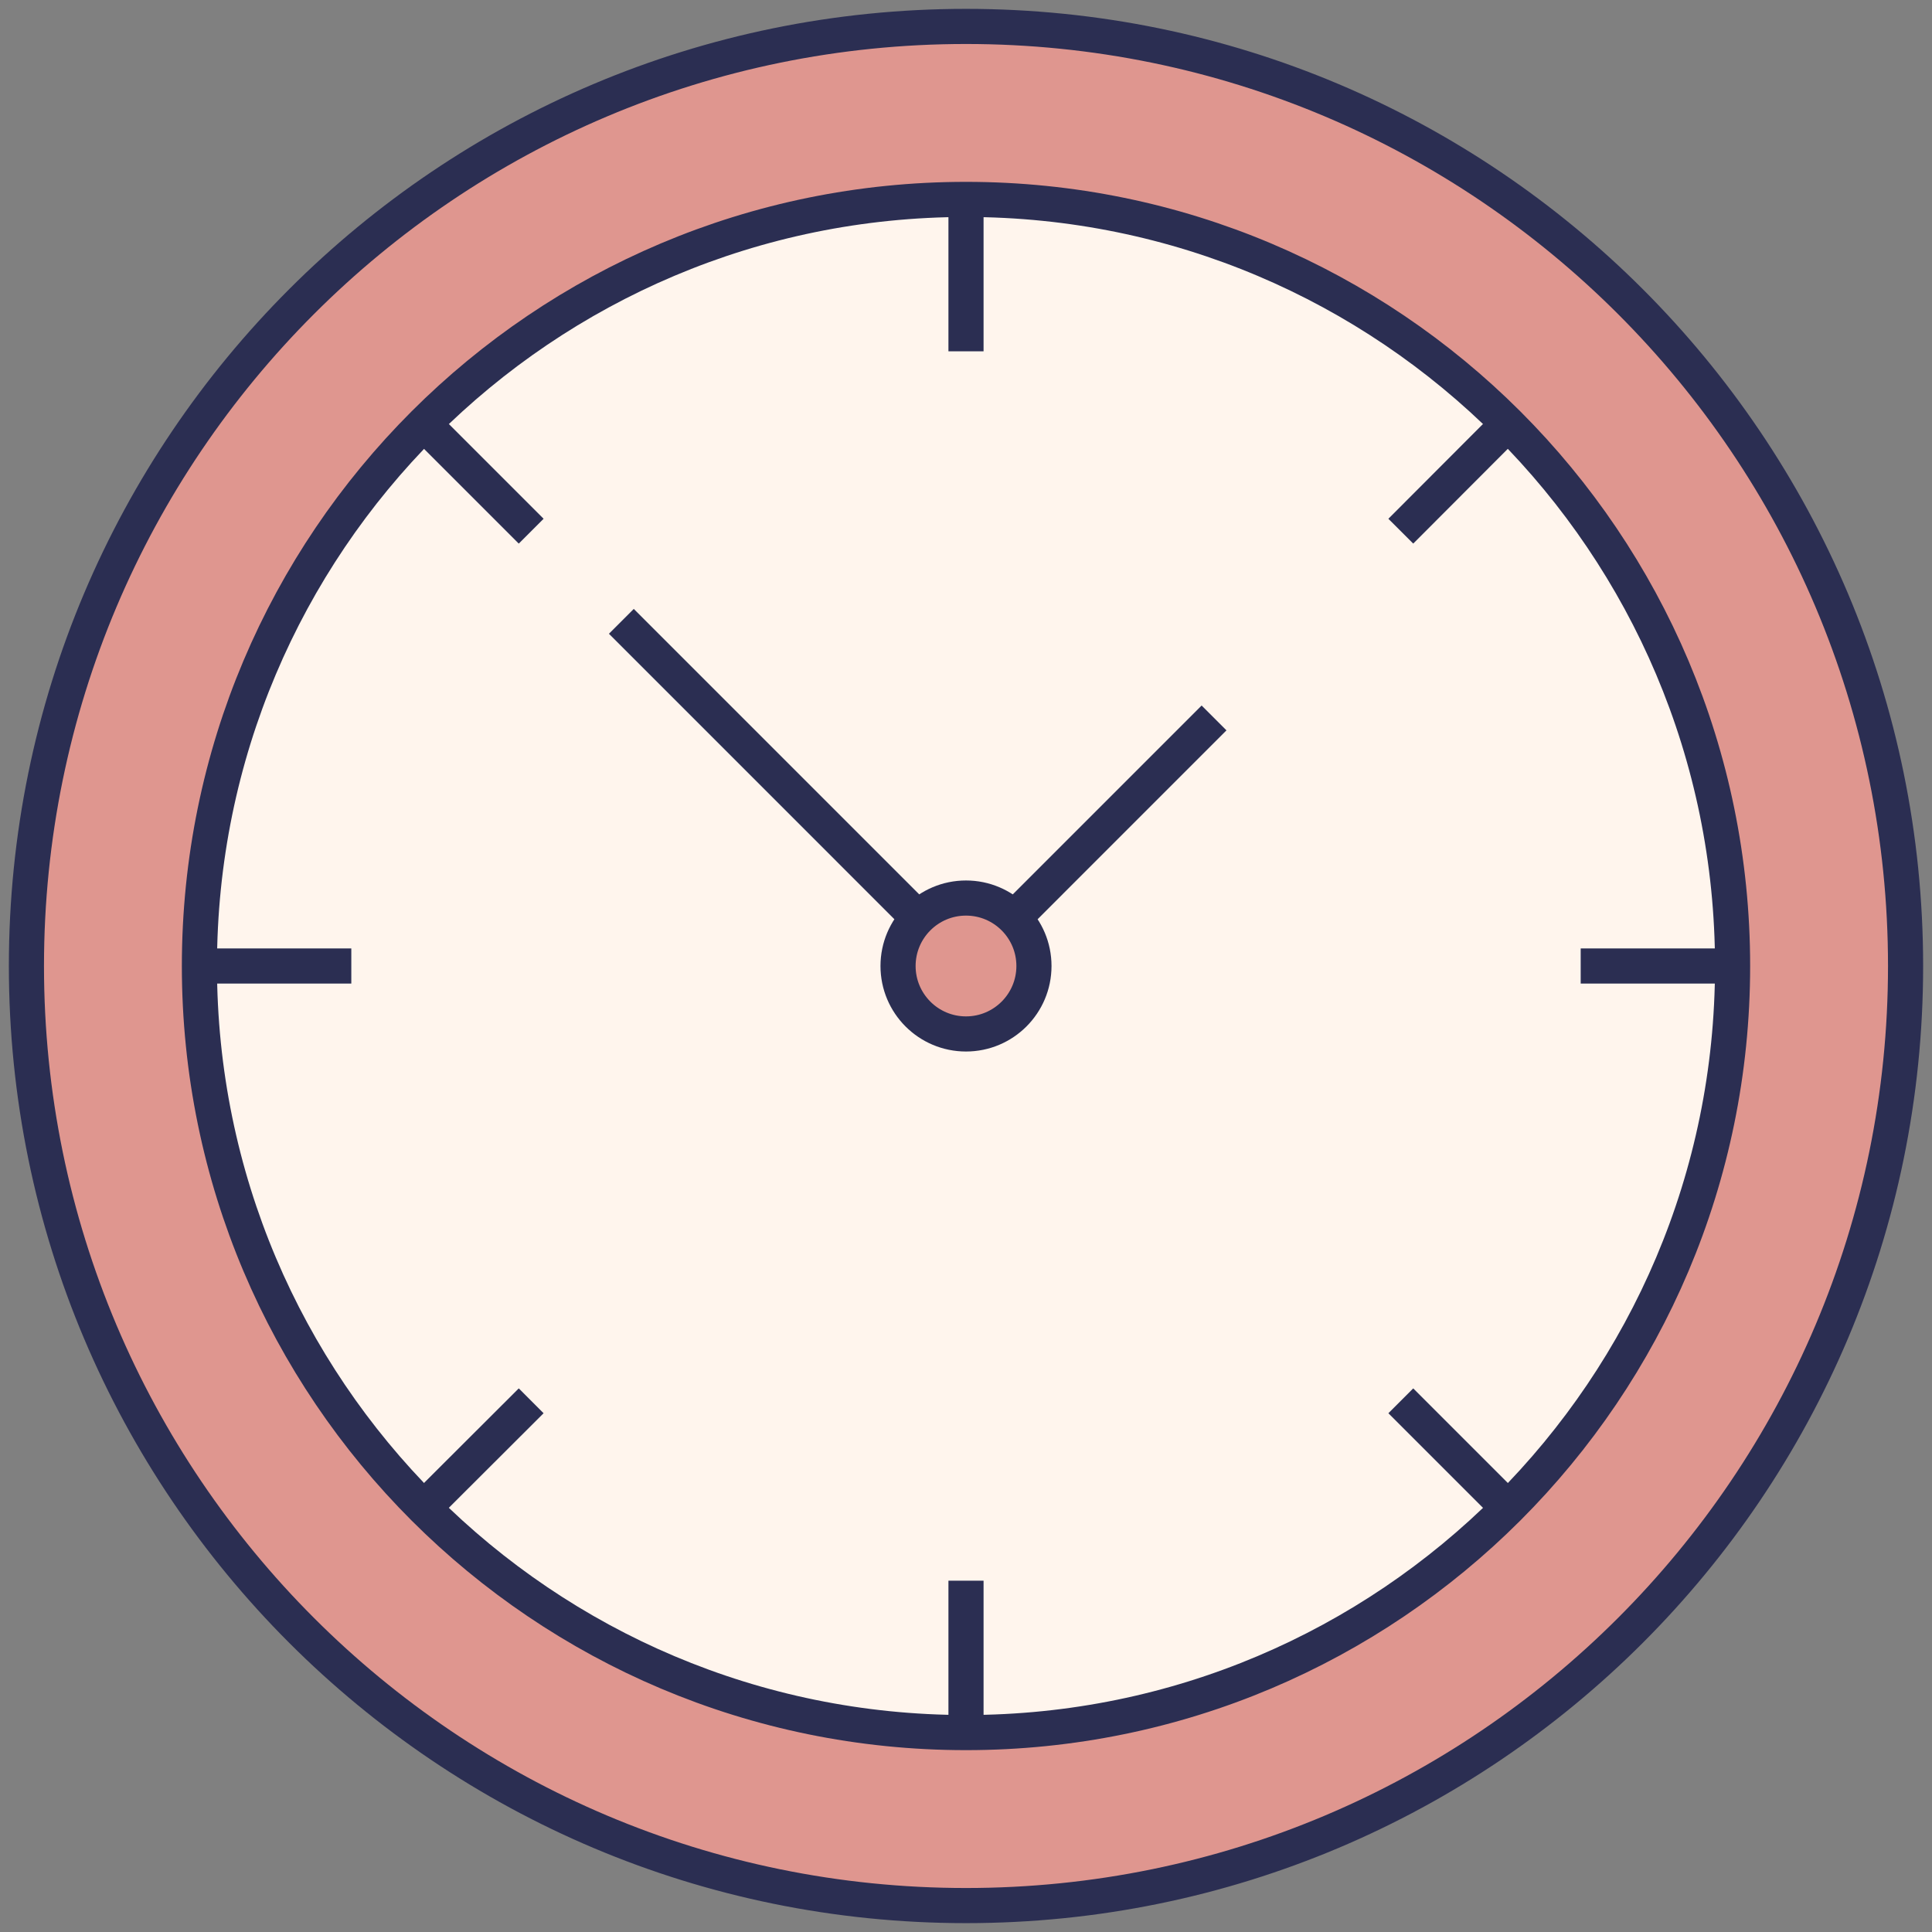
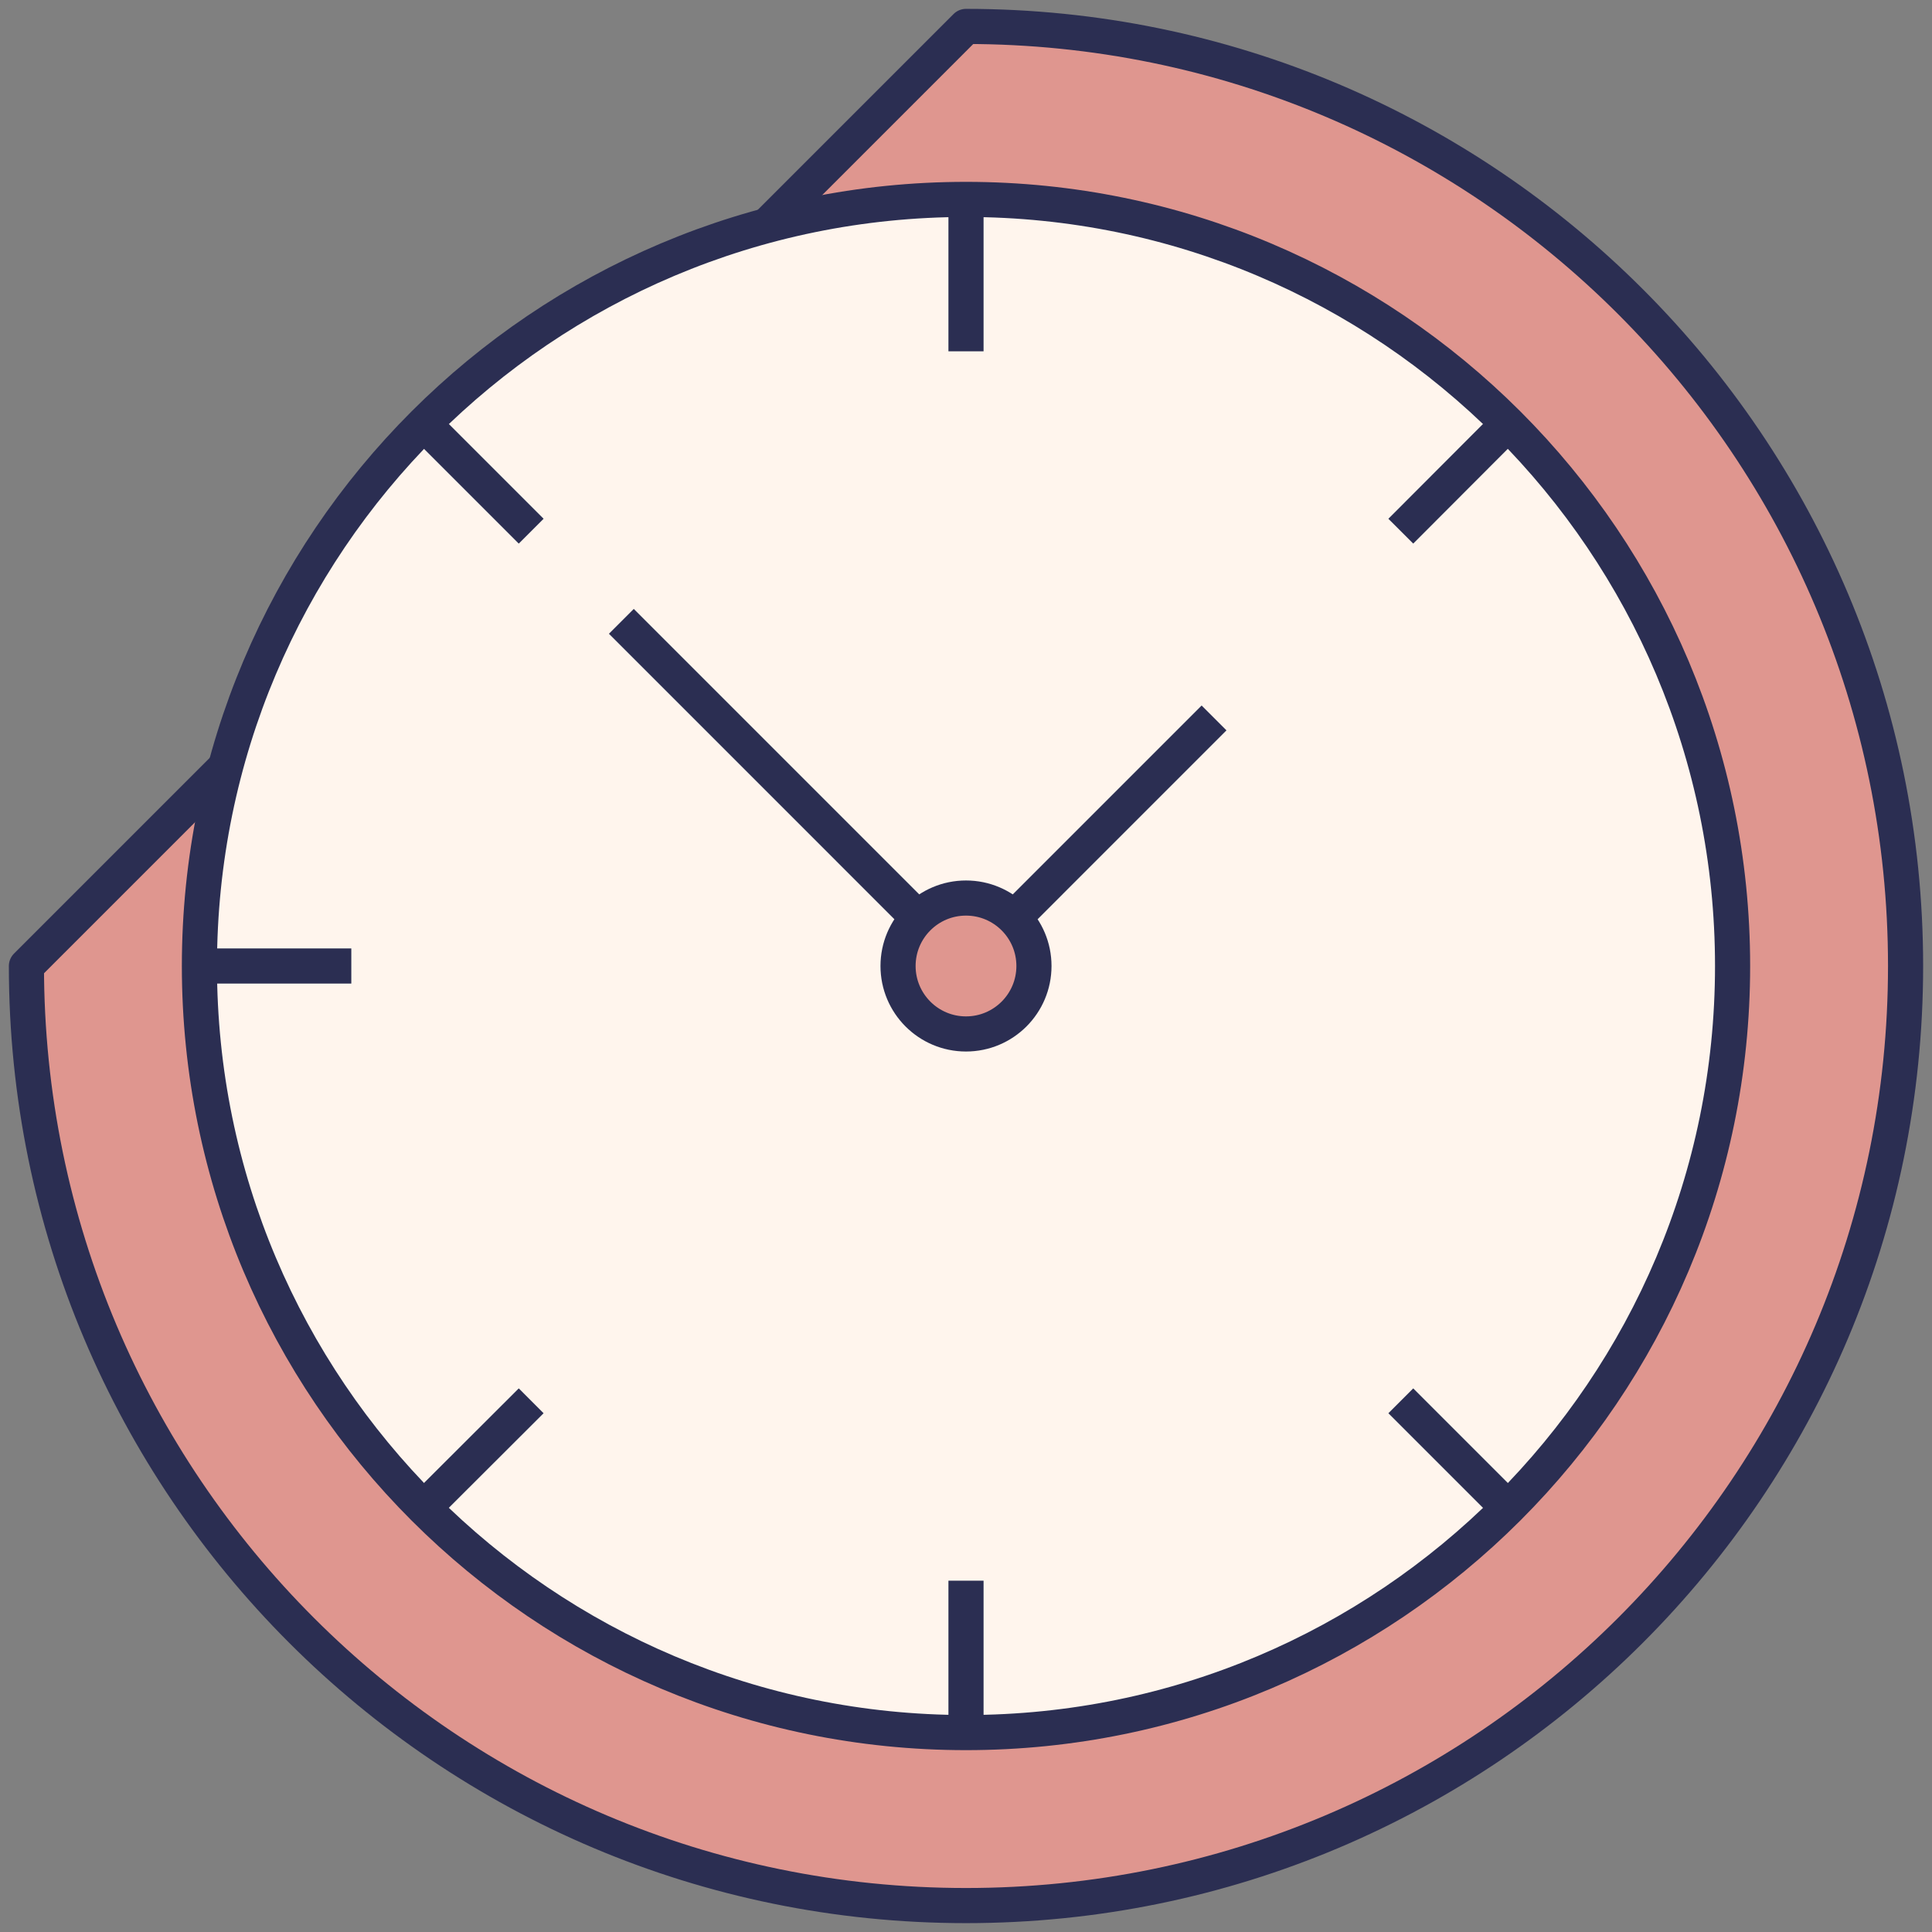
<svg xmlns="http://www.w3.org/2000/svg" fill="none" height="165" viewBox="0 0 165 165" width="165">
  <rect x="0" y="0" width="165" height="165" fill="#808080" stroke="none" />
  <g clip-path="url(#clip0_4028_92)">
    <mask height="165" id="mask0_4028_92" maskUnits="userSpaceOnUse" style="mask-type:luminance" width="165" x="0" y="0">
      <path d="M165 0H0V165H165V0Z" fill="white" />
    </mask>
    <g mask="url(#mask0_4028_92)">
-       <path d="M82.5 2.257C126.822 2.257 162.743 38.178 162.743 82.5C162.743 126.822 126.822 162.743 82.5 162.743C38.178 162.743 2.257 126.822 2.257 82.5C2.257 38.178 38.178 2.257 82.5 2.257Z" fill="#DF968F" stroke="#2B2E52" stroke-linejoin="round" stroke-width="3" />
+       <path d="M82.5 2.257C126.822 2.257 162.743 38.178 162.743 82.5C162.743 126.822 126.822 162.743 82.5 162.743C38.178 162.743 2.257 126.822 2.257 82.5Z" fill="#DF968F" stroke="#2B2E52" stroke-linejoin="round" stroke-width="3" />
      <path d="M82.5 17.031C118.667 17.031 147.969 46.352 147.969 82.5C147.969 118.648 118.648 147.969 82.5 147.969C46.352 147.969 17.031 118.667 17.031 82.5C17.031 46.333 46.333 17.031 82.5 17.031Z" fill="#FFF5ED" stroke="#2B2E52" stroke-miterlimit="2.61" stroke-width="3" />
      <path d="M82.5 82.5L103.684 61.315" stroke="#2B2E52" stroke-miterlimit="2.61" stroke-width="3" />
      <path d="M82.5 82.5L53.066 53.065" stroke="#2B2E52" stroke-miterlimit="2.61" stroke-width="3" />
      <path d="M82.5 17.031V30.003" stroke="#2B2E52" stroke-miterlimit="2.61" stroke-width="3" />
      <path d="M128.795 36.186L119.634 45.365" stroke="#2B2E52" stroke-miterlimit="2.61" stroke-width="3" />
-       <path d="M147.969 82.5H134.997" stroke="#2B2E52" stroke-miterlimit="2.61" stroke-width="3" />
      <path d="M128.795 128.795L119.634 119.634" stroke="#2B2E52" stroke-miterlimit="2.61" stroke-width="3" />
      <path d="M82.5 147.969V134.997" stroke="#2B2E52" stroke-miterlimit="2.61" stroke-width="3" />
      <path d="M36.186 128.795L45.365 119.634" stroke="#2B2E52" stroke-miterlimit="2.61" stroke-width="3" />
      <path d="M17.031 82.5H30.003" stroke="#2B2E52" stroke-miterlimit="2.61" stroke-width="3" />
      <path d="M36.186 36.186L45.365 45.365" stroke="#2B2E52" stroke-miterlimit="2.61" stroke-width="3" />
      <path clip-rule="evenodd" d="M82.5 76.696C85.705 76.696 88.303 79.295 88.303 82.5C88.303 85.705 85.705 88.303 82.5 88.303C79.295 88.303 76.697 85.705 76.697 82.5C76.697 79.295 79.295 76.696 82.5 76.696Z" fill="#DF968F" fill-rule="evenodd" stroke="#2B2E52" stroke-miterlimit="2.61" stroke-width="3" />
    </g>
  </g>
  <defs>
    <clipPath id="clip0_4028_92">
      <rect fill="white" height="165" width="165" />
    </clipPath>
  </defs>
</svg>